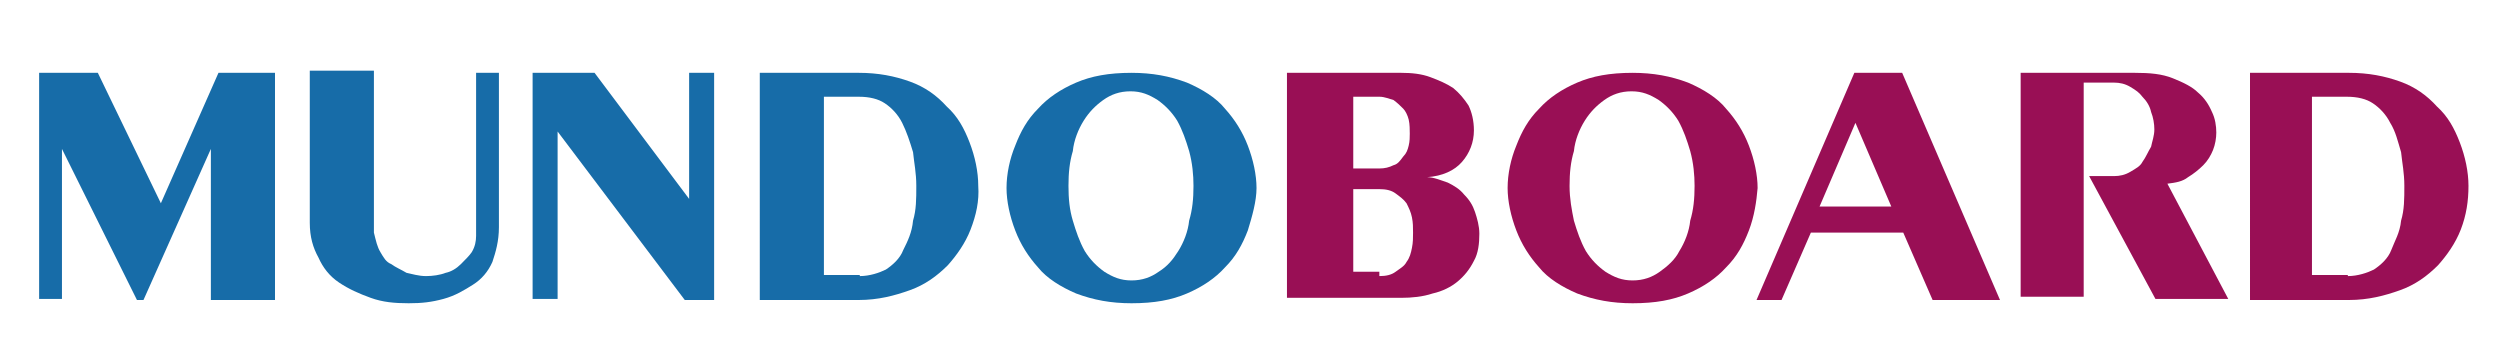
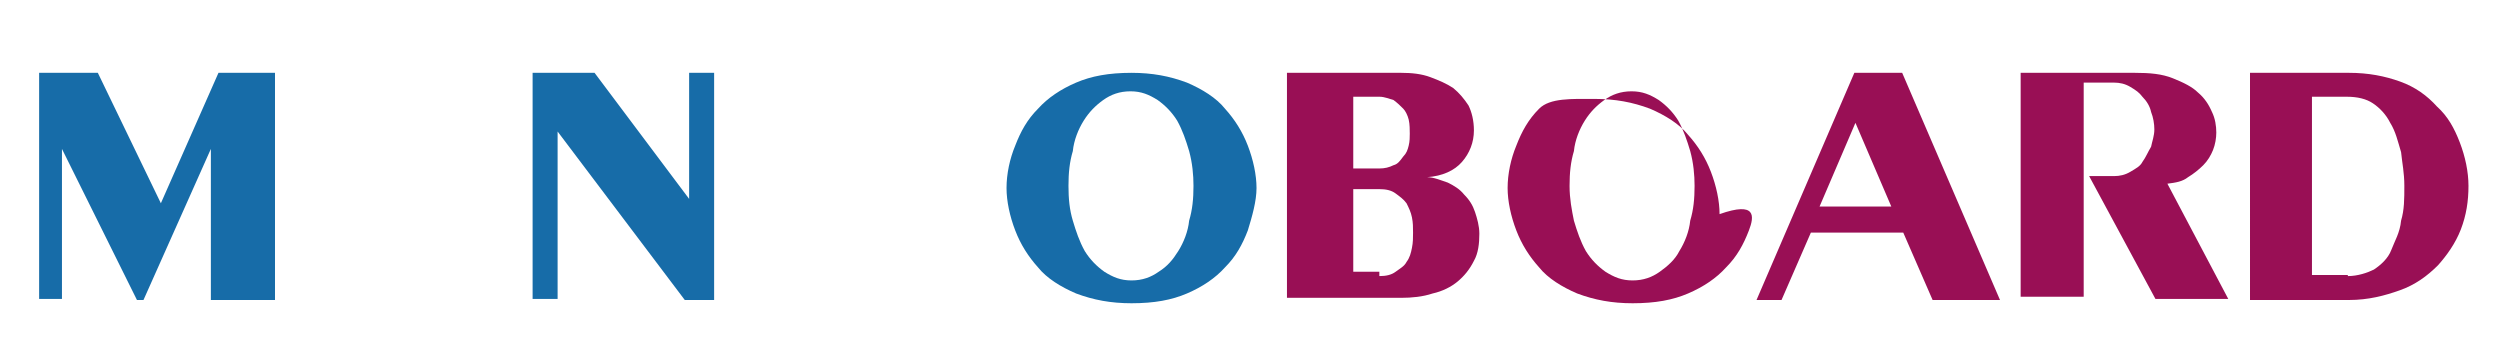
<svg xmlns="http://www.w3.org/2000/svg" id="Capa_1" x="0px" y="0px" viewBox="0 0 230 33.3" style="enable-background:new 0 0 230 33.3;" xml:space="preserve">
  <style type="text/css">	.st0{fill:#176CA8;}	.st1{fill:#990F55;}</style>
  <g>
    <g>
      <path class="st0" d="M9,6.7l5.8,12l5.3-12h5.2v20.9h-5.9V13.7l-6.2,13.9h-0.6L5.7,13.7v13.8H3.6V6.7H9z" />
-       <path class="st0" d="M35,23.2c0.3,0.5,0.5,0.9,1,1.1c0.4,0.3,0.9,0.5,1.4,0.8c0.5,0.1,1.1,0.3,1.8,0.3c0.6,0,1.3-0.1,1.8-0.3   c0.5-0.1,1-0.4,1.4-0.8c0.4-0.4,0.8-0.8,1-1.1c0.3-0.5,0.4-1,0.4-1.5v-15h2.1v14.2c0,1.3-0.3,2.3-0.6,3.2c-0.4,0.9-1,1.6-1.8,2.1   c-0.8,0.5-1.6,1-2.7,1.3s-2,0.4-3.2,0.4c-1.3,0-2.4-0.1-3.5-0.5c-1.1-0.4-2-0.8-2.9-1.4c-0.9-0.6-1.5-1.4-1.9-2.3   c-0.5-0.9-0.8-1.9-0.8-3.2V6.5h5.9v14.9C34.6,22.2,34.7,22.7,35,23.2z" />
      <path class="st0" d="M54.7,6.7l8.7,11.6V6.7h2.3v20.9H63L51.3,12.1v15.4H49V6.7H54.7z" />
-       <path class="st0" d="M89.3,21.1c-0.5,1.3-1.3,2.4-2.1,3.3c-1,1-2.1,1.8-3.5,2.3c-1.4,0.5-2.9,0.9-4.7,0.9h-9.1V6.7h9.1   c1.8,0,3.3,0.3,4.7,0.8s2.5,1.3,3.4,2.3c1,0.9,1.6,2,2.1,3.3c0.5,1.3,0.8,2.7,0.8,4C90.1,18.5,89.8,19.8,89.3,21.1z M79.1,25.4   c0.9,0,1.8-0.3,2.4-0.6c0.6-0.4,1.3-1,1.6-1.8c0.4-0.8,0.8-1.6,0.9-2.7c0.3-1,0.3-2,0.3-3.2S84.1,15,84,14c-0.3-1-0.6-1.9-1-2.7   c-0.4-0.8-1-1.4-1.6-1.8c-0.6-0.4-1.4-0.6-2.4-0.6h-3.2v16.4H79.1z" />
      <path class="st0" d="M114.8,21.2c-0.5,1.3-1.1,2.4-2.1,3.4c-0.9,1-2.1,1.8-3.5,2.4c-1.4,0.6-3,0.9-5.1,0.9c-1.9,0-3.5-0.3-5.1-0.9   c-1.4-0.6-2.7-1.4-3.5-2.4c-0.9-1-1.6-2.1-2.1-3.4c-0.5-1.3-0.8-2.7-0.8-3.9c0-1.3,0.3-2.7,0.8-3.9c0.5-1.3,1.1-2.4,2.1-3.4   c0.9-1,2.1-1.8,3.5-2.4c1.4-0.6,3-0.9,5.1-0.9c1.9,0,3.5,0.3,5.1,0.9c1.4,0.6,2.7,1.4,3.5,2.4c0.9,1,1.6,2.1,2.1,3.4   c0.5,1.3,0.8,2.7,0.8,3.9C115.6,18.5,115.2,19.9,114.8,21.2z M98.7,20.3c0.3,1,0.6,1.9,1.1,2.8c0.5,0.8,1.1,1.4,1.8,1.9   c0.8,0.5,1.5,0.8,2.5,0.8s1.8-0.3,2.5-0.8c0.8-0.5,1.3-1.1,1.8-1.9c0.5-0.8,0.9-1.8,1-2.8c0.3-1,0.4-2,0.4-3.2   c0-1-0.1-2.1-0.4-3.2c-0.3-1-0.6-1.9-1.1-2.8c-0.5-0.8-1.1-1.4-1.8-1.9c-0.8-0.5-1.5-0.8-2.5-0.8s-1.8,0.3-2.5,0.8   s-1.3,1.1-1.8,1.9c-0.5,0.8-0.9,1.8-1,2.8c-0.3,1-0.4,2-0.4,3.2C98.3,18.3,98.4,19.3,98.7,20.3z" />
    </g>
    <path class="st1" d="M128.9,6.7c1,0,1.9,0.1,2.7,0.4s1.5,0.6,2.1,1c0.6,0.5,1,1,1.4,1.6c0.3,0.6,0.5,1.4,0.5,2.3  c0,1.1-0.4,2.1-1.1,2.9s-1.8,1.3-3.2,1.4c0.6,0,1.3,0.3,1.9,0.5c0.6,0.3,1.1,0.6,1.5,1.1c0.5,0.5,0.8,1,1,1.6s0.4,1.3,0.4,2  c0,0.9-0.1,1.8-0.5,2.5c-0.4,0.8-0.9,1.4-1.5,1.9s-1.4,0.9-2.3,1.1c-0.9,0.3-1.9,0.4-2.9,0.4h-10.5V6.7H128.9z M126.9,15.5  c0.5,0,0.9-0.1,1.3-0.3c0.4-0.1,0.6-0.4,0.9-0.8c0.3-0.3,0.4-0.6,0.5-1c0.1-0.4,0.1-0.8,0.1-1.1s0-0.9-0.1-1.3  c-0.1-0.4-0.3-0.8-0.5-1c-0.3-0.3-0.5-0.5-0.9-0.8c-0.4-0.1-0.8-0.3-1.3-0.3h-2.4v6.6h2.4V15.5z M126.9,25.4c0.6,0,1.1-0.1,1.5-0.4  c0.4-0.3,0.8-0.5,1-0.9c0.3-0.4,0.4-0.8,0.5-1.3c0.1-0.5,0.1-0.9,0.1-1.4c0-0.5,0-0.9-0.1-1.4c-0.1-0.5-0.3-0.9-0.5-1.3  c-0.3-0.4-0.6-0.6-1-0.9c-0.4-0.3-0.9-0.4-1.5-0.4h-2.4v7.6h2.4V25.4z" />
-     <path class="st1" d="M160.9,21.2c-0.5,1.3-1.1,2.4-2.1,3.4c-0.9,1-2.1,1.8-3.5,2.4c-1.4,0.6-3,0.9-5.1,0.9c-1.9,0-3.5-0.3-5.1-0.9  c-1.4-0.6-2.7-1.4-3.5-2.4c-0.9-1-1.6-2.1-2.1-3.4c-0.5-1.3-0.8-2.7-0.8-3.9c0-1.3,0.3-2.7,0.8-3.9c0.5-1.3,1.1-2.4,2.1-3.4  c0.9-1,2.1-1.8,3.5-2.4s3-0.9,5.1-0.9c1.9,0,3.5,0.3,5.1,0.9c1.4,0.6,2.7,1.4,3.5,2.4c0.9,1,1.6,2.1,2.1,3.4s0.8,2.7,0.8,3.9  C161.6,18.5,161.4,19.9,160.9,21.2z M144.8,20.3c0.3,1,0.6,1.9,1.1,2.8c0.5,0.8,1.1,1.4,1.8,1.9c0.8,0.5,1.5,0.8,2.5,0.8  c1,0,1.8-0.3,2.5-0.8s1.4-1.1,1.8-1.9c0.5-0.8,0.9-1.8,1-2.8c0.3-1,0.4-2,0.4-3.2c0-1-0.1-2.1-0.4-3.2c-0.3-1-0.6-1.9-1.1-2.8  c-0.5-0.8-1.1-1.4-1.8-1.9c-0.8-0.5-1.5-0.8-2.5-0.8c-1,0-1.8,0.3-2.5,0.8s-1.3,1.1-1.8,1.9c-0.5,0.8-0.9,1.8-1,2.8  c-0.3,1-0.4,2-0.4,3.2C144.4,18.3,144.6,19.3,144.8,20.3z" />
+     <path class="st1" d="M160.9,21.2c-0.5,1.3-1.1,2.4-2.1,3.4c-0.9,1-2.1,1.8-3.5,2.4c-1.4,0.6-3,0.9-5.1,0.9c-1.9,0-3.5-0.3-5.1-0.9  c-1.4-0.6-2.7-1.4-3.5-2.4c-0.9-1-1.6-2.1-2.1-3.4c-0.5-1.3-0.8-2.7-0.8-3.9c0-1.3,0.3-2.7,0.8-3.9c0.5-1.3,1.1-2.4,2.1-3.4  s3-0.9,5.1-0.9c1.9,0,3.5,0.3,5.1,0.9c1.4,0.6,2.7,1.4,3.5,2.4c0.9,1,1.6,2.1,2.1,3.4s0.8,2.7,0.8,3.9  C161.6,18.5,161.4,19.9,160.9,21.2z M144.8,20.3c0.3,1,0.6,1.9,1.1,2.8c0.5,0.8,1.1,1.4,1.8,1.9c0.8,0.5,1.5,0.8,2.5,0.8  c1,0,1.8-0.3,2.5-0.8s1.4-1.1,1.8-1.9c0.5-0.8,0.9-1.8,1-2.8c0.3-1,0.4-2,0.4-3.2c0-1-0.1-2.1-0.4-3.2c-0.3-1-0.6-1.9-1.1-2.8  c-0.5-0.8-1.1-1.4-1.8-1.9c-0.8-0.5-1.5-0.8-2.5-0.8c-1,0-1.8,0.3-2.5,0.8s-1.3,1.1-1.8,1.9c-0.5,0.8-0.9,1.8-1,2.8  c-0.3,1-0.4,2-0.4,3.2C144.4,18.3,144.6,19.3,144.8,20.3z" />
    <path class="st1" d="M175,6.7l9,20.9h-6.2l-2.7-6.2h-8.5l-2.7,6.2h-2.3l9-20.9C170.7,6.7,175,6.7,175,6.7z M167.4,19h6.6l-3.3-7.7  L167.4,19z" />
    <path class="st1" d="M185.9,27.5V6.7h10.5c1.4,0,2.5,0.1,3.5,0.5c1,0.4,1.8,0.8,2.3,1.3c0.6,0.5,1,1.1,1.3,1.8  c0.3,0.6,0.4,1.3,0.4,1.9c0,0.5-0.1,1.1-0.3,1.6s-0.5,1-0.9,1.4c-0.4,0.4-0.9,0.8-1.4,1.1c-0.5,0.4-1.1,0.5-1.9,0.6l5.6,10.6h-6.7  l-6.1-11.3h2.3c0.5,0,1-0.1,1.5-0.4c0.5-0.3,0.9-0.5,1.1-0.9c0.3-0.4,0.5-0.9,0.8-1.4c0.1-0.5,0.3-1,0.3-1.6c0-0.5-0.1-1.1-0.3-1.6  c-0.1-0.5-0.4-1-0.8-1.4c-0.3-0.4-0.6-0.6-1.1-0.9c-0.5-0.3-1-0.4-1.5-0.4h-2.8v19.7h-5.8V27.5z" />
    <path class="st1" d="M226.4,21.1c-0.5,1.3-1.3,2.4-2.1,3.3c-1,1-2.1,1.8-3.5,2.3c-1.4,0.5-2.9,0.9-4.7,0.9h-9.1V6.7h9.1  c1.8,0,3.3,0.3,4.7,0.8c1.4,0.5,2.5,1.3,3.4,2.3c1,0.9,1.6,2,2.1,3.3c0.5,1.3,0.8,2.7,0.8,4C227.1,18.5,226.9,19.8,226.4,21.1z   M216,25.4c0.9,0,1.8-0.3,2.4-0.6c0.6-0.4,1.3-1,1.6-1.8s0.8-1.6,0.9-2.7c0.3-1,0.3-2,0.3-3.2S221,15,220.9,14  c-0.3-1-0.5-1.9-1-2.7c-0.4-0.8-1-1.4-1.6-1.8c-0.6-0.4-1.4-0.6-2.4-0.6h-3.2v16.4H216z" />
  </g>
</svg>